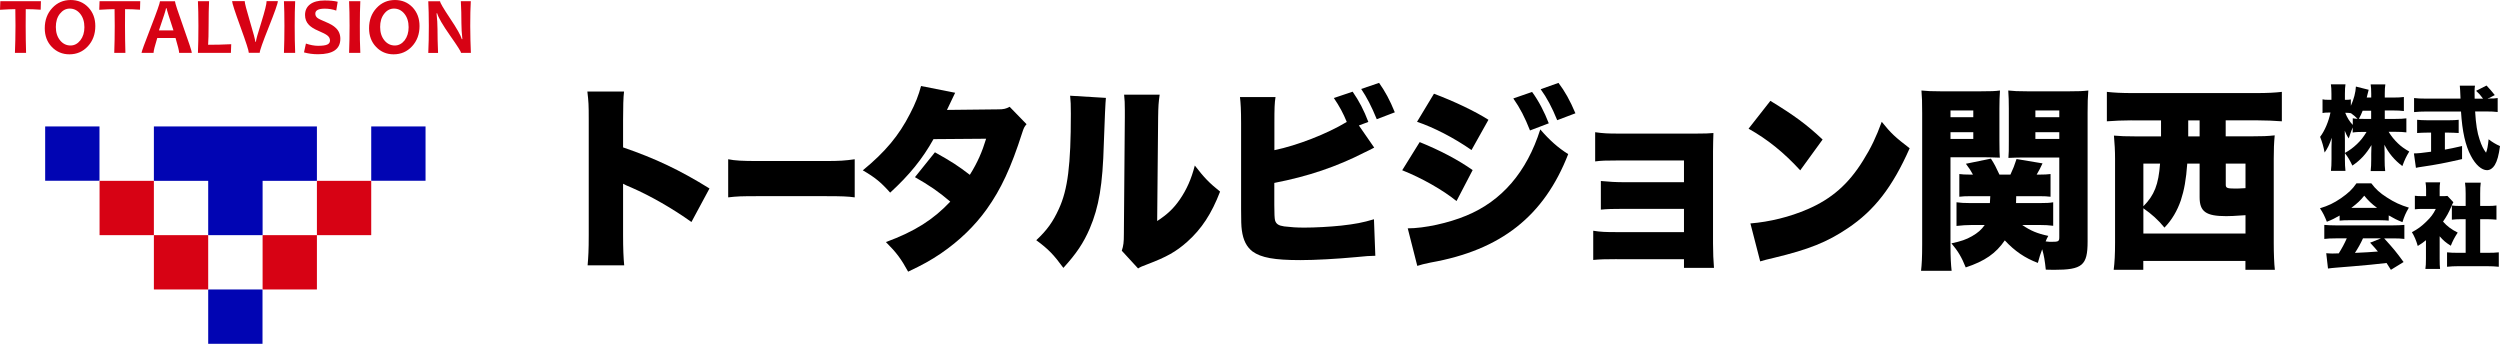
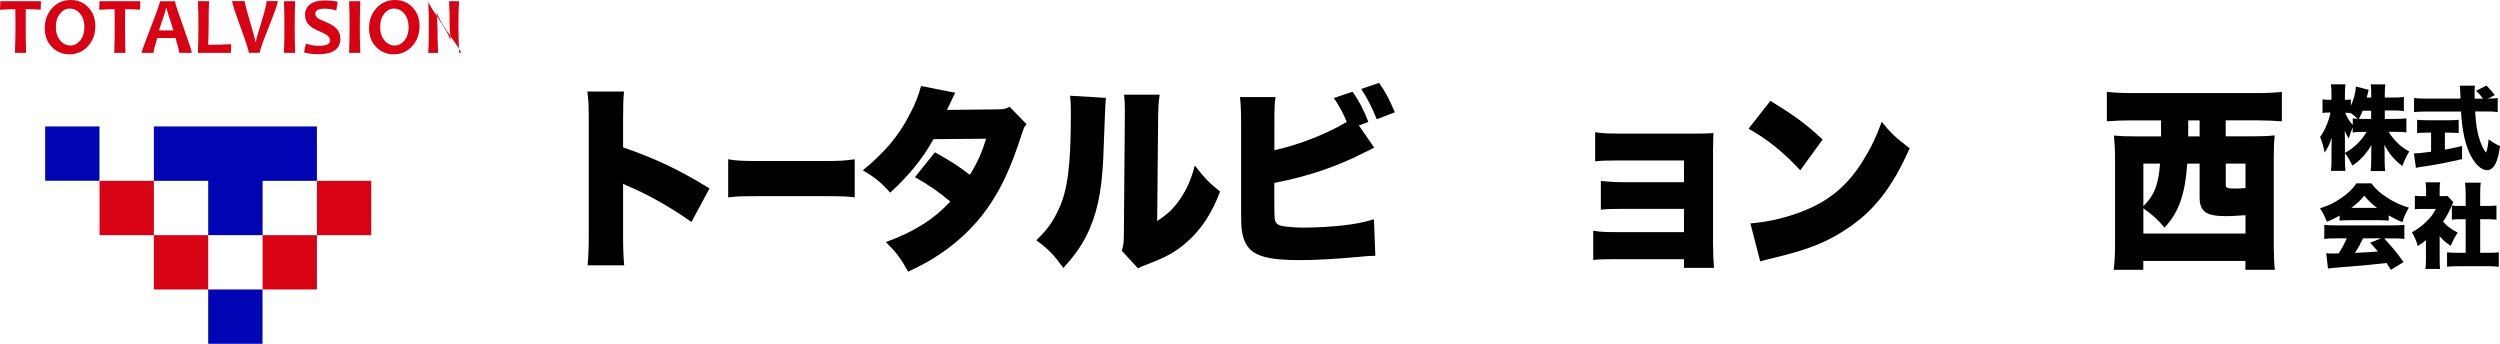
<svg xmlns="http://www.w3.org/2000/svg" id="_レイヤー_1" data-name="レイヤー 1" width="390" height="53.631" viewBox="0 0 390 53.631">
  <defs>
    <style>
      .cls-1 {
        fill: #0105b3;
      }

      .cls-2 {
        fill: #d70214;
      }
    </style>
  </defs>
  <g>
    <g>
      <rect class="cls-1" x="7.046" y="19.725" width="8.473" height="8.473" />
-       <rect class="cls-1" x="57.912" y="19.725" width="8.473" height="8.473" />
      <polygon class="cls-1" points="40.965 19.725 32.479 19.725 24.006 19.725 24.006 28.211 32.479 28.211 32.479 36.684 40.965 36.684 40.965 28.211 49.438 28.211 49.438 19.725 40.965 19.725" />
      <rect class="cls-1" x="32.479" y="45.158" width="8.473" height="8.473" />
      <rect class="cls-2" x="15.532" y="28.211" width="8.473" height="8.473" />
      <rect class="cls-2" x="24.006" y="36.684" width="8.473" height="8.473" />
      <rect class="cls-2" x="40.965" y="36.684" width="8.473" height="8.473" />
      <rect class="cls-2" x="49.438" y="28.211" width="8.473" height="8.473" />
    </g>
    <g>
      <path class="cls-2" d="M6.383.188l-.037,1.327c-.826-.063-1.602-.088-2.328-.088-.013.776-.013,1.652-.013,2.603,0,1.489.025,2.891.063,4.218h-1.74c.05-1.314.088-2.716.088-4.218,0-.939-.013-1.802-.025-2.603-.576,0-1.377.037-2.391.1L.05.188h6.333Z" />
      <path class="cls-2" d="M14.869,4.068c0,1.264-.388,2.316-1.164,3.154-.776.839-1.74,1.252-2.879,1.252-1.089,0-2.003-.388-2.741-1.151-.738-.763-1.101-1.74-1.101-2.916,0-1.264.388-2.316,1.164-3.154s1.74-1.252,2.879-1.252c1.089,0,2.003.376,2.741,1.139.738.776,1.101,1.74,1.101,2.929ZM13.167,4.243c0-.864-.225-1.565-.663-2.103-.438-.538-.989-.801-1.627-.801-.601,0-1.114.275-1.54.814-.425.538-.626,1.227-.626,2.053,0,.864.225,1.552.663,2.09.438.538.989.801,1.627.801.601,0,1.114-.275,1.54-.814.413-.538.626-1.214.626-2.04Z" />
      <path class="cls-2" d="M21.878.188l-.037,1.327c-.826-.063-1.602-.088-2.328-.088-.013.776-.013,1.652-.013,2.603,0,1.489.025,2.891.063,4.218h-1.74c.05-1.314.075-2.716.075-4.218,0-.939-.013-1.802-.025-2.603-.576,0-1.377.037-2.391.1l.05-1.339h6.346Z" />
      <path class="cls-2" d="M29.926,8.248h-1.978c0-.275-.188-1.039-.563-2.316h-2.854c-.388,1.252-.576,2.015-.576,2.316h-1.877c0-.163.476-1.477,1.439-3.955s1.439-3.842,1.439-4.093h2.341c0,.238.438,1.577,1.314,4.03.876,2.453,1.314,3.792,1.314,4.018ZM27.06,4.744c-.701-2.128-1.064-3.279-1.064-3.454h-.1c0,.163-.363,1.314-1.101,3.454h2.265Z" />
      <path class="cls-2" d="M36.071,6.896l-.05,1.352h-5.144c.05-1.114.075-2.516.075-4.218,0-1.552-.025-2.829-.075-3.842h1.74c-.05.939-.075,2.215-.075,3.842,0,1.239-.025,2.228-.075,2.954,1.139,0,2.341-.025,3.605-.088Z" />
      <path class="cls-2" d="M43.343.188c0,.338-.476,1.677-1.414,4.03-.939,2.353-1.414,3.692-1.414,4.018h-1.702c0-.313-.438-1.665-1.302-4.043-.864-2.378-1.302-3.717-1.302-4.018h1.965c0,.3.275,1.364.826,3.204.551,1.84.826,2.879.826,3.129h.1c0-.238.275-1.239.839-3.016.551-1.765.826-2.879.826-3.317h1.752v.013Z" />
      <path class="cls-2" d="M46.047,8.248h-1.752c.05-1.277.075-2.678.075-4.218,0-1.502-.025-2.791-.075-3.842h1.752c-.05,1.039-.075,2.316-.075,3.842,0,1.552.025,2.954.075,4.218Z" />
      <path class="cls-2" d="M53.093,6.045c0,1.615-1.164,2.416-3.479,2.416-.788,0-1.514-.1-2.19-.288l.3-1.377c.663.225,1.302.35,1.89.35.663,0,1.139-.063,1.427-.188s.438-.338.438-.638c0-.313-.138-.576-.413-.788-.238-.188-.713-.438-1.427-.738-.651-.275-1.139-.588-1.452-.914-.401-.413-.601-.926-.601-1.54,0-.713.263-1.264.788-1.665.526-.401,1.277-.601,2.265-.601.814,0,1.489.063,2.04.2l-.225,1.377c-.563-.2-1.164-.3-1.802-.3-.976,0-1.464.263-1.464.776,0,.275.113.501.338.676.2.15.626.35,1.289.626.701.288,1.239.601,1.577.939.463.438.701,1.001.701,1.677Z" />
      <path class="cls-2" d="M56.21,8.248h-1.752c.05-1.277.075-2.678.075-4.218,0-1.502-.025-2.791-.075-3.842h1.752c-.05,1.039-.075,2.316-.075,3.842-.013,1.552.013,2.954.075,4.218Z" />
      <path class="cls-2" d="M65.446,4.068c0,1.264-.388,2.316-1.164,3.154s-1.74,1.252-2.879,1.252c-1.089,0-2.003-.388-2.728-1.151-.738-.763-1.101-1.74-1.101-2.916,0-1.264.388-2.316,1.164-3.154s1.74-1.252,2.879-1.252c1.089,0,2.003.376,2.741,1.139.726.776,1.089,1.74,1.089,2.929ZM63.744,4.243c0-.864-.225-1.565-.663-2.103s-.989-.801-1.627-.801c-.601,0-1.114.275-1.527.814-.425.538-.626,1.227-.626,2.053,0,.864.225,1.552.663,2.09s.989.801,1.627.801c.601,0,1.114-.275,1.54-.814.401-.538.613-1.214.613-2.04Z" />
-       <path class="cls-2" d="M73.457,8.248h-1.527c0-.163-.563-1.064-1.702-2.678-1.189-1.702-1.865-2.866-2.028-3.492h-.1c.1.901.15,1.715.15,2.453,0,1.014.025,2.265.088,3.73h-1.527c.063-1.277.088-2.678.088-4.218,0-1.502-.037-2.791-.088-3.842h1.84c0,.225.513,1.089,1.527,2.616,1.089,1.615,1.702,2.716,1.865,3.292h.088c-.1-.914-.15-1.74-.15-2.478,0-1.114-.025-2.265-.088-3.442h1.552c-.063,1.026-.088,2.303-.088,3.842.013,1.552.038,2.954.1,4.218Z" />
+       <path class="cls-2" d="M73.457,8.248h-1.527c0-.163-.563-1.064-1.702-2.678-1.189-1.702-1.865-2.866-2.028-3.492h-.1c.1.901.15,1.715.15,2.453,0,1.014.025,2.265.088,3.73h-1.527c.063-1.277.088-2.678.088-4.218,0-1.502-.037-2.791-.088-3.842c0,.225.513,1.089,1.527,2.616,1.089,1.615,1.702,2.716,1.865,3.292h.088c-.1-.914-.15-1.74-.15-2.478,0-1.114-.025-2.265-.088-3.442h1.552c-.063,1.026-.088,2.303-.088,3.842.013,1.552.038,2.954.1,4.218Z" />
    </g>
  </g>
  <g>
    <g>
      <path d="M91.668,41.391c.113-1.389.175-2.278.175-4.719v-17.923c0-2.491-.025-2.804-.213-4.468h5.72c-.113.889-.15,2.428-.15,4.493v4.218c5.031,1.727,8.861,3.542,13.48,6.408l-2.816,5.232c-2.879-2.065-6.371-4.068-9.325-5.357q-1.039-.425-1.339-.613v8.01c0,2.065.063,3.605.175,4.719h-5.707Z" />
      <path d="M113.608,24.844c1.039.213,2.24.275,4.556.275h10.614c2.215,0,3.066-.063,4.556-.275v5.945c-1.064-.15-2.04-.188-4.581-.188h-10.576c-2.491,0-3.217.025-4.581.188v-5.945h.013Z" />
      <path d="M149.004,14.469c-.025.063-.438.926-1.277,2.678l7.973-.088c.864,0,1.239-.088,1.802-.401l2.641,2.716c-.35.401-.438.588-.676,1.327-1.752,5.482-3.317,8.811-5.507,11.89-1.89,2.653-4.318,4.994-7.197,6.959-1.602,1.076-2.816,1.752-5.094,2.829-1.101-2.003-1.802-2.954-3.467-4.618,4.506-1.665,7.372-3.479,10.038-6.308-1.84-1.577-3.292-2.553-5.507-3.817l3.116-3.88c2.641,1.477,3.58,2.09,5.444,3.517,1.214-1.94,1.927-3.605,2.541-5.632l-8.21.063c-1.715,3.079-3.767,5.607-6.759,8.348-1.427-1.602-2.341-2.365-4.268-3.479,3.492-2.866,5.632-5.419,7.372-8.836.826-1.577,1.339-2.891,1.715-4.318l5.319,1.051Z" />
      <path d="M172.521,15.27q-.113,1.051-.325,7.147c-.175,6.433-.763,9.863-2.19,13.217-.976,2.278-2.103,3.943-4.118,6.158-1.514-2.065-2.341-2.929-4.23-4.318,1.69-1.577,2.603-2.866,3.53-4.894,1.389-3.016,1.865-6.834,1.865-14.819,0-1.352-.025-2.028-.113-2.829l5.582.338ZM180.907,14.769c-.175,1.264-.213,1.752-.238,3.567l-.15,16.146c1.602-1.051,2.553-1.94,3.555-3.392,1.064-1.565,1.777-3.167,2.316-5.269,1.477,1.915,2.253,2.716,3.942,4.068-1.327,3.454-2.879,5.82-5.119,7.822-1.777,1.577-3.229,2.378-6.221,3.517-.826.313-1.064.401-1.452.651l-2.541-2.766c.263-.801.325-1.327.325-2.591l.15-18.236v-1.114c0-.989-.025-1.665-.113-2.403,0,0,5.545,0,5.545,0Z" />
      <path d="M214.375,23.029c-.713.376-.776.401-1.477.738-4.418,2.253-8.774,3.73-14.106,4.769v3.454q0,1.94.113,2.378c.175.588.563.826,1.427.951,1.039.125,1.952.188,3.142.188,1.69,0,3.993-.125,5.77-.313,2.19-.25,3.342-.463,5.094-.989l.213,5.695c-.713,0-1.565.063-3.054.213-2.966.275-6.283.463-8.649.463-4.055,0-6.108-.376-7.46-1.352-.914-.713-1.452-1.727-1.665-3.329-.088-.613-.113-1.514-.113-3.267v-13.392c0-2.065-.063-3.116-.175-4.093h5.545c-.15.951-.175,1.727-.175,4.13v4.155c3.555-.738,8.173-2.528,11.29-4.406-.538-1.327-1.151-2.466-2.015-3.73l2.929-.989c1.014,1.452,1.777,2.929,2.453,4.719l-1.477.551,2.391,3.454ZM215.138,12.929c.951,1.352,1.665,2.653,2.453,4.593l-2.816,1.076c-.826-2.028-1.54-3.392-2.428-4.719l2.791-.951Z" />
-       <path d="M221.471,22.166c3.167,1.289,5.958,2.741,8.261,4.368l-2.516,4.831c-2.128-1.727-5.444-3.605-8.473-4.806l2.728-4.393ZM219.607,35.621c2.603,0,6.371-.826,9.124-1.978,5.545-2.278,9.45-6.809,11.552-13.455,1.427,1.665,2.779,2.866,4.356,3.855-3.767,9.675-10.489,14.969-21.44,16.909-1.039.213-1.514.338-2.103.526l-1.489-5.857ZM223.699,14.619c3.254,1.227,6.458,2.766,8.498,4.068l-2.641,4.719c-2.753-1.915-5.87-3.517-8.498-4.406l2.641-4.381ZM239.006,14.343c1.039,1.414,1.927,3.142,2.603,4.894l-2.929,1.114c-.801-2.028-1.54-3.479-2.603-4.994l2.929-1.014ZM243.124,12.929c.976,1.289,1.802,2.741,2.641,4.744l-2.841,1.076c-.826-2.028-1.602-3.479-2.578-4.831l2.779-.989Z" />
      <path d="M252.211,40.427c-1.665,0-2.728.025-3.667.125v-4.556c1.151.188,1.927.213,3.667.213h10.489v-3.63h-9.237c-1.802,0-2.791.025-3.73.125v-4.468c1.302.125,2.341.188,3.73.188h9.237v-3.392h-10.188c-1.99,0-2.791.025-3.667.15v-4.556c1.327.188,2.015.213,3.667.213h12.116c1.427,0,1.865-.025,2.666-.088-.025.776-.063,1.915-.063,2.866v14.356c0,1.414.063,2.804.15,3.817h-4.681v-1.352h-10.488v-.013Z" />
      <path d="M276.179,15.733c3.73,2.278,5.657,3.692,8.148,6.033l-3.492,4.806c-2.578-2.804-5.094-4.831-8.06-6.496l3.404-4.343ZM273.063,34.857c3.016-.25,6.133-1.014,8.911-2.215,3.73-1.602,6.396-3.917,8.674-7.61,1.239-1.978,2.04-3.667,2.904-6.033,1.452,1.815,2.128,2.428,4.356,4.13-2.691,6.07-5.507,9.7-9.662,12.479-3.204,2.153-6.008,3.292-11.527,4.618-1.151.275-1.339.313-2.128.551l-1.527-5.92Z" />
-       <path d="M304.278,38.212c0,1.978.063,3.016.175,4.03h-4.769c.113-.989.175-2.028.175-4.155v-20.451c0-1.69-.025-2.528-.113-3.517.889.088,1.514.125,2.991.125h6.245c1.602,0,2.278-.025,3.016-.125-.063.926-.088,1.602-.088,2.804v4.994c0,1.514.025,2.153.063,2.678-.889-.025-1.602-.063-2.428-.063h-5.269v13.68ZM304.278,18.286h3.555v-1.051h-3.555v1.051ZM304.278,21.678h3.555v-1.051h-3.555v1.051ZM315.479,35.108c1.302.889,2.341,1.327,4.055,1.69-.213.376-.263.488-.413.864.538.063.626.063.889.063,1.126,0,1.239-.063,1.239-.738v-12.416h-5.507c-.826,0-1.565.025-2.428.063.063-.713.063-1.264.063-2.716v-4.994c0-1.076-.025-1.94-.088-2.804.864.088,1.452.125,3.016.125h6.483c1.477,0,2.103-.025,2.991-.125-.088,1.076-.113,1.852-.113,3.479v20.088c0,3.73-.826,4.406-5.244,4.406q-.088,0-1.277-.025c-.15-1.389-.263-2.153-.563-3.179-.3.801-.413,1.139-.676,2.128-2.015-.763-3.617-1.852-5.157-3.517-1.389,2.028-3.104,3.229-6.095,4.218-.651-1.627-1.214-2.553-2.228-3.755,1.54-.338,2.278-.588,3.204-1.114.914-.526,1.477-1.014,1.99-1.752h-1.952c-.889,0-1.627.063-2.453.15v-3.692c.626.088,1.151.125,2.128.125h3.079q.025-.338.063-1.076h-3.079c-.801,0-1.214.025-1.752.088v-3.542c.476.063.864.088,1.627.088h.501c-.35-.651-.538-.926-1.101-1.69l3.905-.801c.538.826.801,1.352,1.327,2.491h1.715c.438-.951.626-1.414.951-2.428l4.055.676c-.35.763-.476.989-.914,1.752h.451c.776,0,1.214-.025,1.715-.088v3.542c-.501-.063-.976-.088-1.715-.088h-3.642c0,.488,0,.651-.025,1.076h3.667c1.064,0,1.565-.025,2.128-.125v3.667c-.676-.088-1.277-.125-2.165-.125h-2.653v.013ZM317.52,18.286h3.73v-1.051h-3.73v1.051ZM317.52,21.678h3.73v-1.051h-3.73v1.051Z" />
      <path d="M332.526,18.774c-1.302,0-2.753.063-3.855.15v-4.593c1.039.125,2.403.188,3.905.188h19.488c1.565,0,2.879-.063,3.905-.188v4.593c-1.189-.088-2.491-.15-3.817-.15h-4.944v2.491h4.18c1.477,0,2.366-.025,3.467-.15-.113,1.202-.15,2.19-.15,3.63v13.154c0,1.627.063,3.292.175,4.193h-4.593v-1.389h-15.933v1.389h-4.618c.15-1.177.213-2.466.213-4.218v-13.117c0-1.227-.063-2.316-.175-3.605.951.088,1.802.125,3.492.125h3.855v-2.491h-4.593v-.013ZM341.212,25.52c-.175,2.466-.476,4.13-1.001,5.732-.563,1.627-1.389,3.054-2.553,4.255-1.039-1.264-1.952-2.065-3.292-3.016v3.943h15.933v-2.866c-1.927.125-2.253.15-3.016.15-3.167,0-4.143-.713-4.143-2.954v-5.244h-1.927ZM334.366,25.52v6.659c1.715-1.727,2.366-3.392,2.603-6.659h-2.603ZM341.363,20.539v.738h1.777v-2.491h-1.777v1.752ZM347.22,28.825c0,.488.213.588,1.389.588.413,0,.738,0,1.69-.063v-3.83h-3.079v3.304Z" />
    </g>
    <g>
      <path d="M372.027,18.549h1.69c.726,0,1.202-.025,1.677-.088v2.19c-.501-.063-.989-.088-1.69-.088h-1.076c.413.688.889,1.264,1.464,1.815.513.488.951.801,1.752,1.264-.501.826-.688,1.227-1.076,2.265-1.227-.926-2.103-1.965-2.804-3.329.025.463.037.914.037,1.277v1.014c0,.688.025,1.327.088,1.815h-2.265c.063-.513.088-1.126.088-1.815v-.876c0-.388.013-.814.037-1.364-.851,1.414-1.715,2.353-2.979,3.204-.413-.864-.676-1.314-1.164-1.94v.914c0,.751.025,1.327.088,1.852h-2.265c.063-.501.088-1.151.088-1.852v-1.94c0-.313.013-.876.037-1.377-.325,1.001-.676,1.715-1.114,2.303-.175-.926-.363-1.589-.701-2.441.701-.914,1.327-2.378,1.615-3.792h-.325c-.425,0-.663.013-.914.075v-2.14c.238.063.488.075.914.075h.476v-.926c0-.663-.025-1.101-.088-1.489h2.278c-.063.388-.088.851-.088,1.489v.926h.263c.3,0,.413-.013.663-.063v1.001c.463-1.014.751-2.115.788-3.004l1.99.501c-.063.188-.1.363-.213.851-.025.1-.025.113-.088.363h.701v-.601c0-.613-.025-1.014-.088-1.452h2.29c-.063.401-.088.826-.088,1.452v.601h1.302c.763,0,1.202-.025,1.677-.088v2.19c-.526-.063-.976-.088-1.69-.088h-1.289v1.314h0ZM365.807,23.856c.726-.401,1.252-.788,1.877-1.377.588-.563.989-1.064,1.502-1.902h-.476c-.676,0-1.302.025-1.69.1v-.801c-.225.563-.476,1.227-.613,1.715-.3-.425-.425-.688-.626-1.202.013.388.025.926.025,1.464v2.003ZM367.033,18.449c.3.063.388.063.751.088-.35-.35-.663-.613-1.051-.889v.013c-.2-.037-.388-.063-.613-.063h-.263c.288.751.688,1.377,1.177,1.89v-1.039h0ZM368.573,17.272c-.2.513-.3.726-.588,1.264.3.013.451.013.726.013h1.189v-1.277h-1.327Z" />
      <path d="M378.648,20.689c-.513,0-1.126.025-1.577.063v-2.065c.35.037.976.075,1.64.075h3.242c.651,0,1.264-.025,1.602-.075v2.065c-.438-.025-1.064-.063-1.589-.063h-.563v2.653c.901-.163,1.427-.275,2.679-.563v2.04c-2.679.613-4.055.876-6.208,1.189-.476.075-.701.1-.989.175l-.313-2.253c.576,0,1.377-.075,2.679-.263v-2.979h-.601ZM388.248,15.37c.701,0,1.064-.013,1.389-.075v2.178c-.451-.063-1.089-.088-1.865-.088h-1.652c.125,2.065.325,3.279.701,4.393.3.914.576,1.477,1.001,2.04.188-.463.3-1.064.401-2.09.576.438,1.076.751,1.777,1.064-.2,1.464-.425,2.29-.814,2.954-.313.513-.751.801-1.214.801-.826,0-1.777-.826-2.503-2.215-.864-1.615-1.364-3.83-1.552-6.934h-5.457c-.676,0-1.227.025-1.865.088v-2.19c.488.063,1.089.088,1.865.088h5.382q-.063-1.615-.113-2.015h2.366c-.037.275-.063.526-.063.851,0,.125,0,.425.013,1.177h1.314c-.488-.651-.588-.763-1.089-1.227l1.627-.826q.726.763,1.289,1.489l-1.114.576h.175v-.037Z" />
      <path d="M364.993,33.618c-.713.413-1.177.651-2.003.976-.363-.914-.588-1.377-1.076-2.103,1.314-.401,2.153-.801,3.292-1.577,1.126-.788,1.79-1.414,2.403-2.316h2.316c.676.901,1.327,1.502,2.428,2.203,1.151.751,2.165,1.214,3.429,1.589-.488.826-.726,1.389-1.001,2.265-.826-.325-1.302-.563-2.14-1.051v.814c-.425-.037-.776-.063-1.364-.063h-4.944c-.476,0-.926.013-1.352.063v-.801h.013ZM364.342,37.185c-.726,0-1.227.025-1.752.088v-2.19c.501.05,1.089.075,1.752.075h8.999c.688,0,1.214-.025,1.74-.075v2.19c-.513-.063-1.001-.088-1.74-.088h-1.414c1.427,1.565,1.89,2.115,3.029,3.692l-1.978,1.214q-.325-.513-.676-1.064-1.665.188-2.453.263c-.951.1-4.819.425-5.419.463-.501.037-.901.088-1.264.138l-.275-2.391c.376.025.626.05.951.05q.163,0,1.001-.025c.476-.751.889-1.514,1.252-2.341,0,0-1.752,0-1.752,0ZM370.825,32.429c-.851-.626-1.364-1.126-2.003-1.902-.626.776-1.064,1.177-2.015,1.902h4.018ZM368.623,37.185c-.338.763-.814,1.602-1.252,2.265q2.09-.088,3.58-.213c-.401-.488-.601-.713-1.214-1.377l1.69-.676s-2.804,0-2.804,0Z" />
      <path d="M380.588,40.439c0,.726.013,1.076.063,1.514h-2.29c.063-.438.088-.814.088-1.577v-2.904c-.413.35-.663.513-1.277.901-.263-.901-.513-1.489-.914-2.153.889-.463,1.514-.926,2.24-1.64.713-.688,1.089-1.177,1.489-1.99h-2.015c-.563,0-.901.013-1.252.063v-2.115c.325.037.576.063,1.101.063h.651v-1.064c0-.388-.025-.726-.088-1.089h2.278c-.063.325-.075.651-.075,1.101v1.051h.388c.438,0,.663-.013.826-.037l.926.989c-.163.275-.2.376-.325.676-.413.964-.726,1.527-1.289,2.341.626.713,1.289,1.214,2.29,1.715-.501.763-.788,1.314-1.076,2.053-.776-.488-1.164-.814-1.74-1.477v3.58ZM386.909,39.438h1.151c.776,0,1.202-.013,1.752-.075v2.253c-.601-.063-1.177-.088-1.74-.088h-4.656c-.538,0-1.126.025-1.677.088v-2.253c.563.063,1.001.075,1.715.075h1.189v-5.244h-.751c-.488,0-.951.025-1.402.075v-2.215c.388.063.788.075,1.402.075h.751v-1.94c0-.688-.025-1.089-.1-1.69h2.453c-.075.563-.088.951-.088,1.69v1.94h1.126c.688,0,.989-.013,1.414-.075v2.215c-.476-.037-.914-.075-1.414-.075h-1.126v5.244Z" />
    </g>
  </g>
</svg>